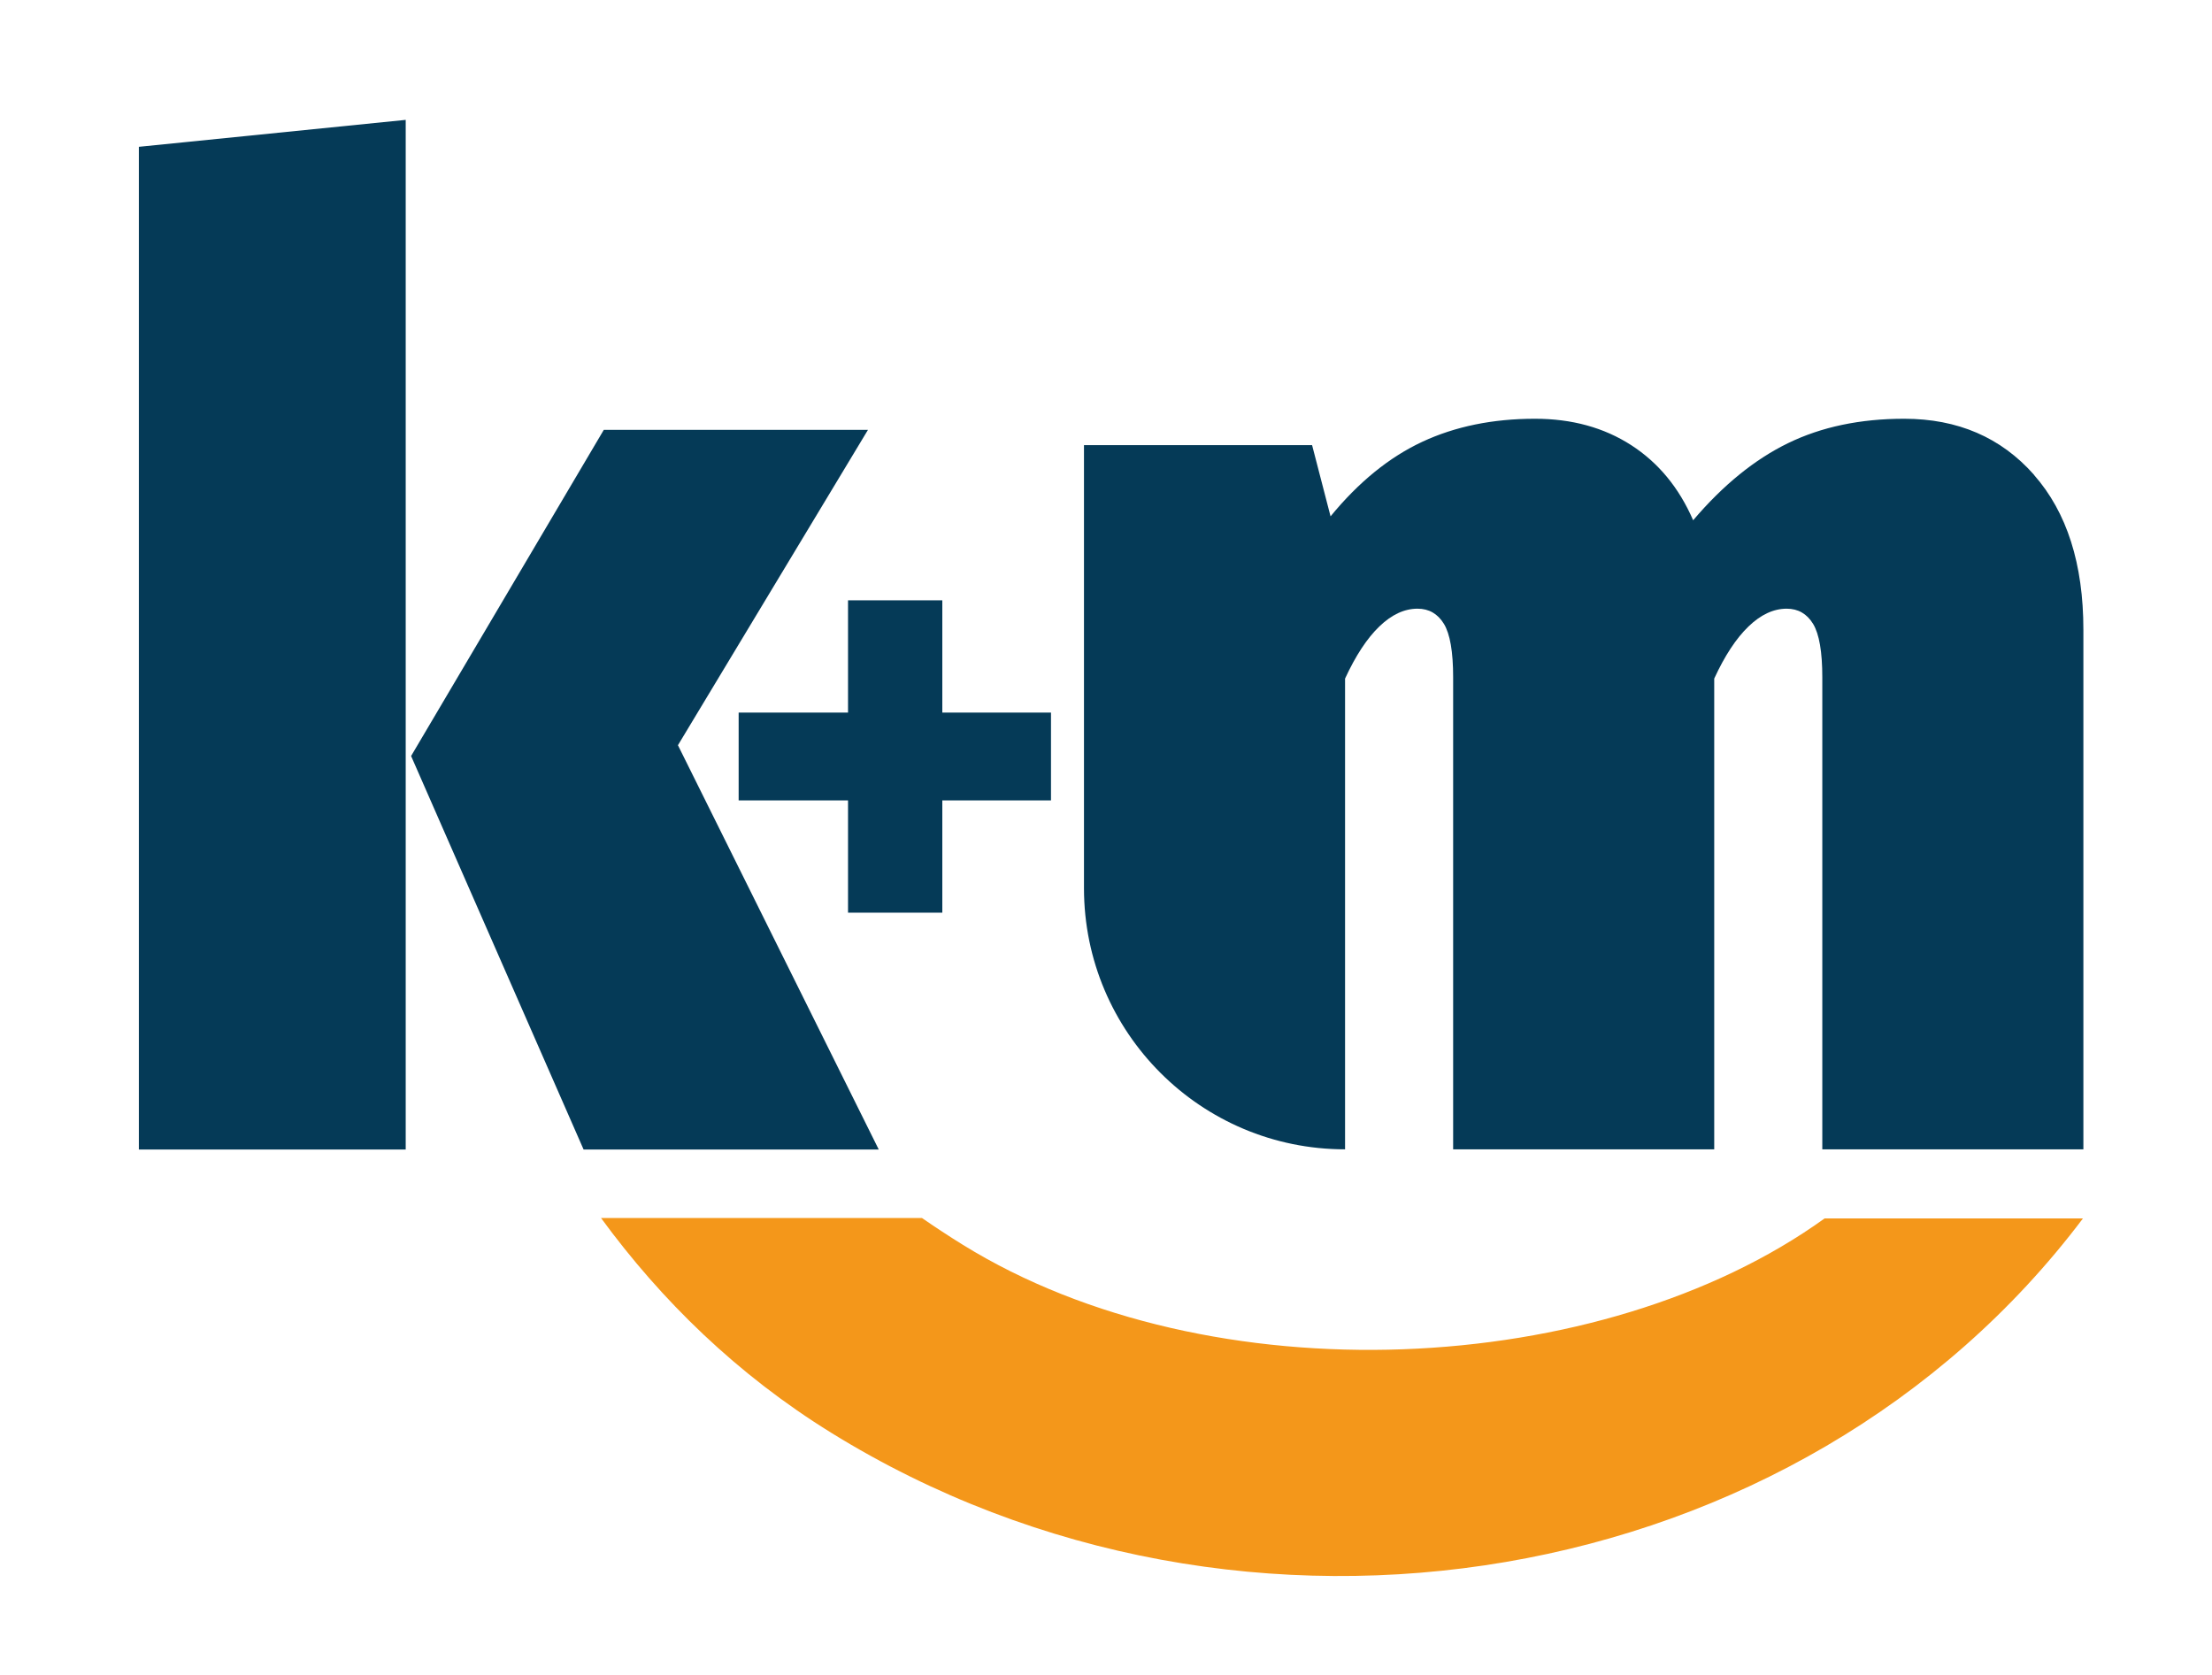
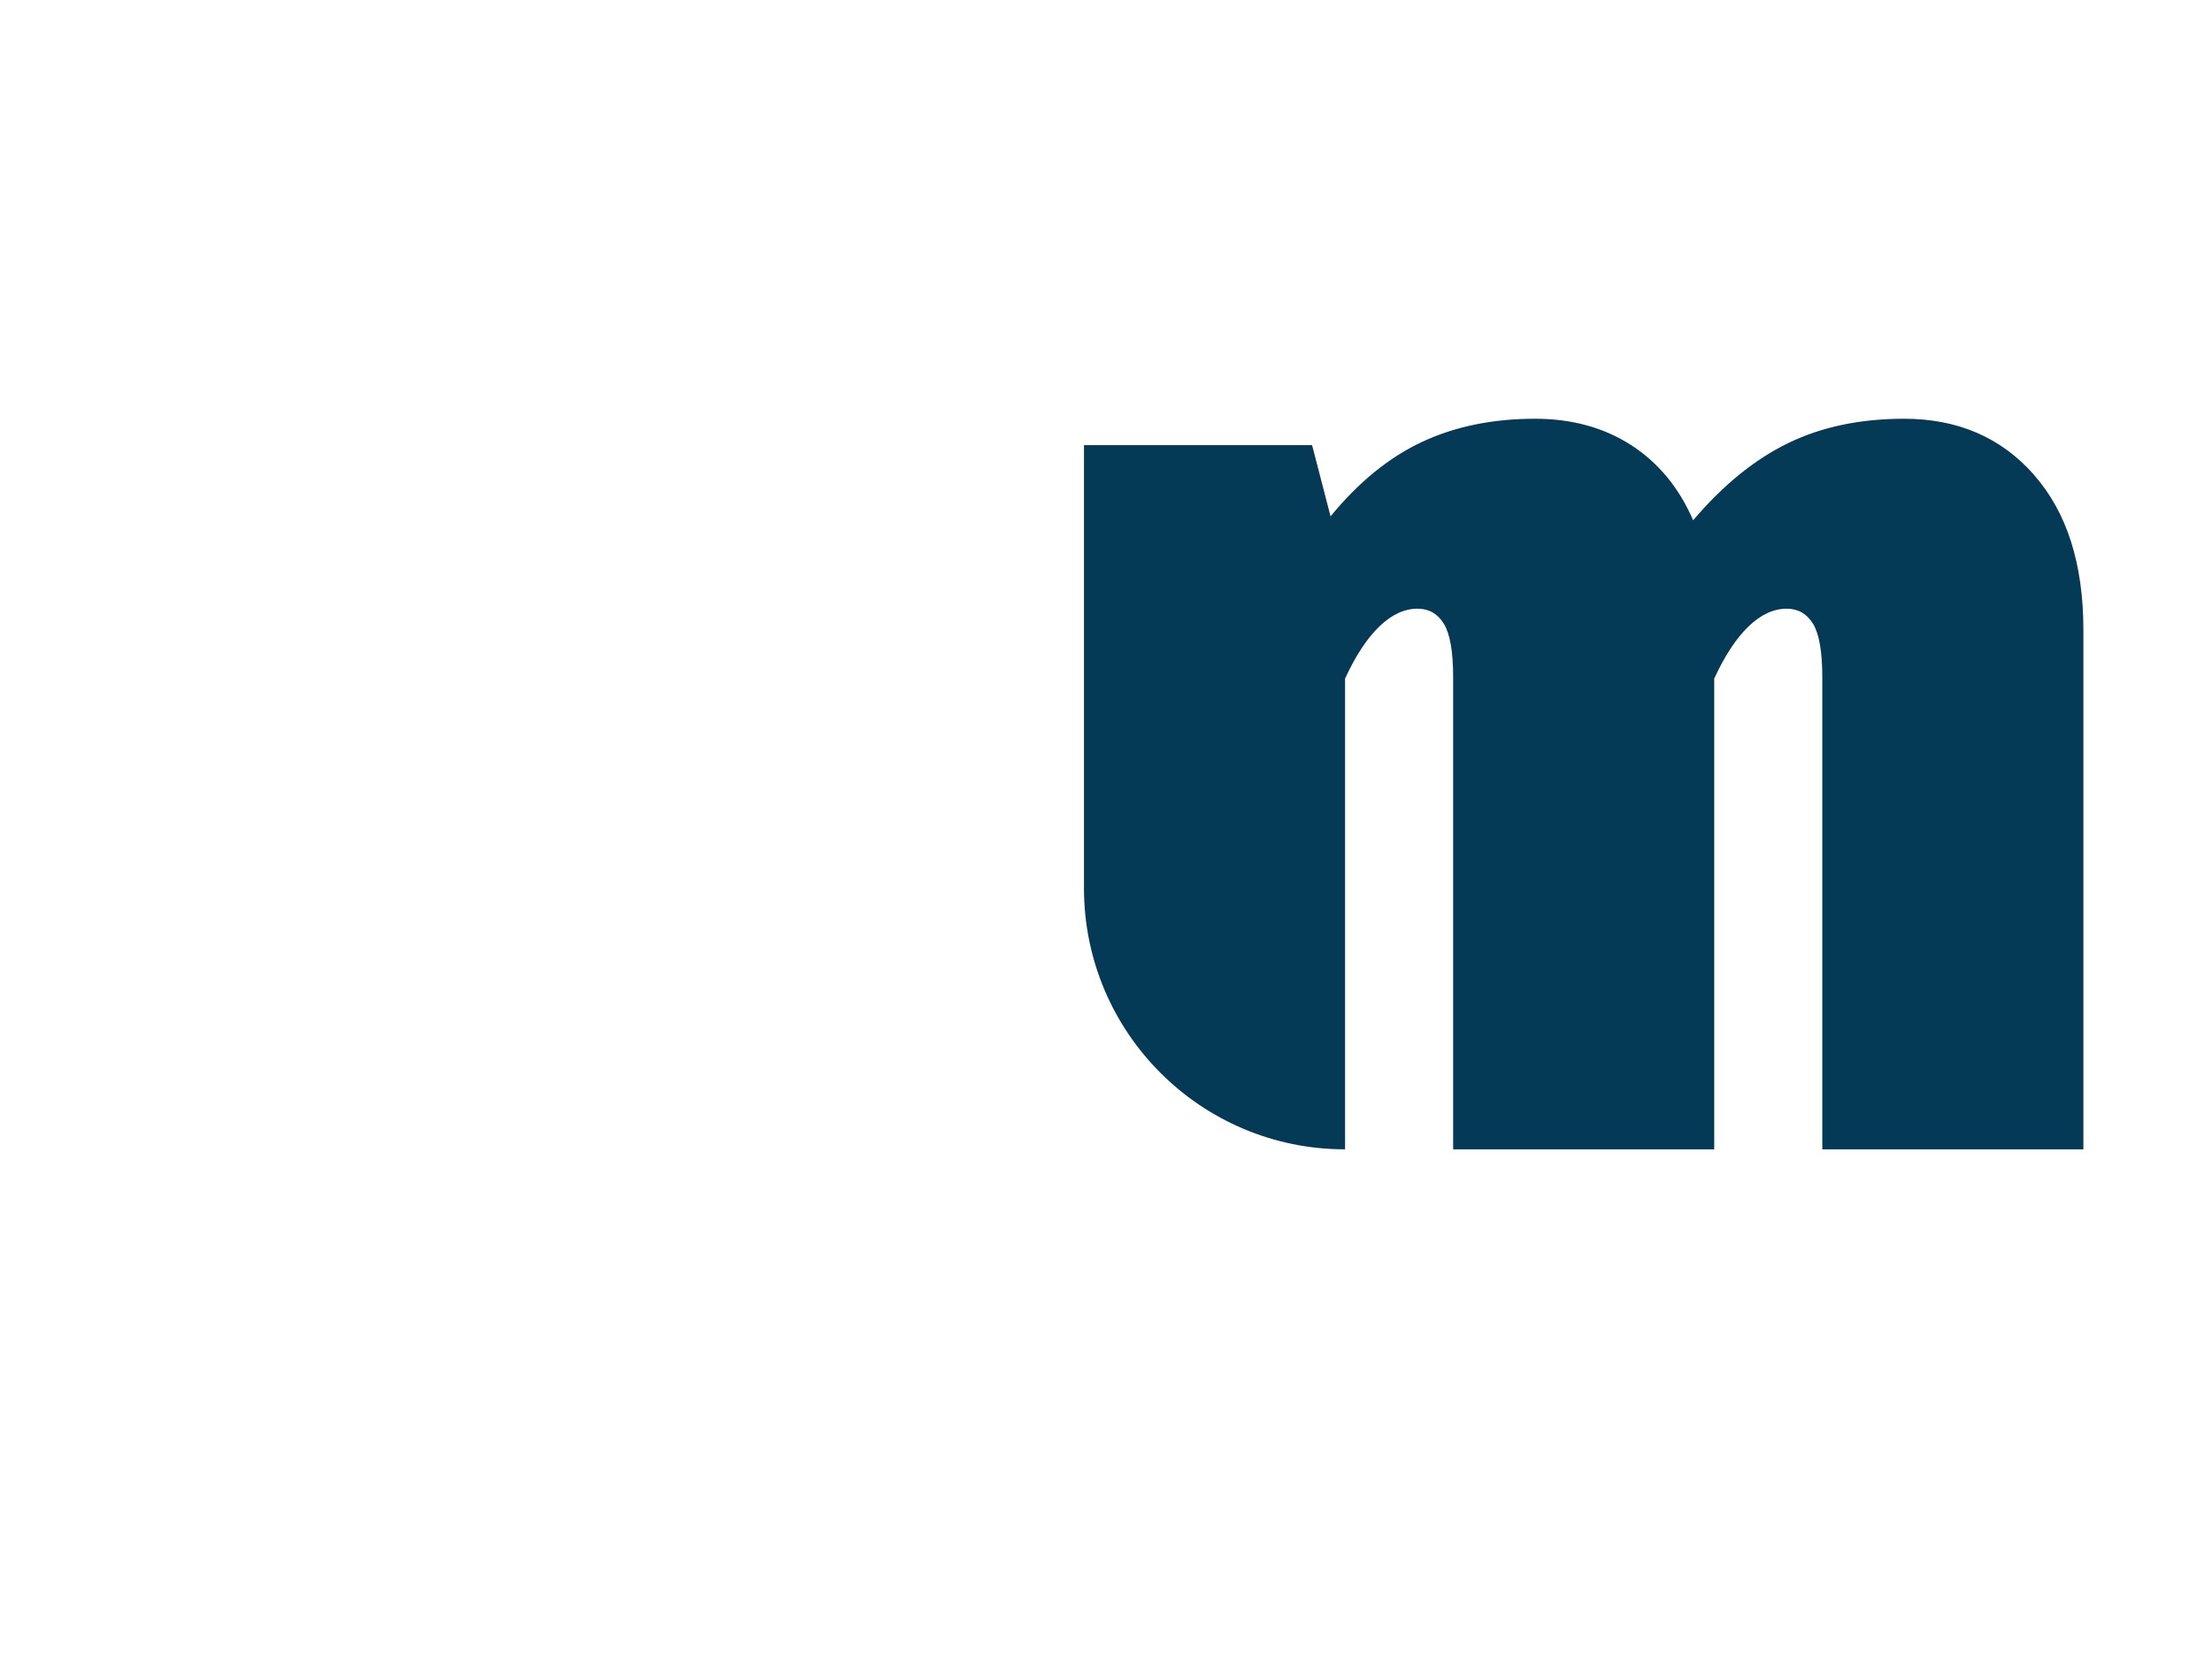
<svg xmlns="http://www.w3.org/2000/svg" id="Ebene_1" version="1.1" viewBox="0 0 660.26 500">
  <defs>
    <style>
      .st0 {
        fill: #f4971a;
      }

      .st1 {
        fill: #053a57;
      }
    </style>
  </defs>
-   <path class="st1" d="M121.1,35.77v307.33H41.45V43.82l79.65-8.04ZM259.08,128.3l-56.72,94.13,59.94,120.68h-88.1l-51.49-117.46,57.52-97.35h78.85Z" />
-   <path class="st1" d="M281.27,179.18v33.51h32.44v26.21h-32.44v33.51h-28.14v-33.51h-32.65v-26.21h32.65v-33.51h28.14Z" />
  <path class="st1" d="M607.11,141.73c9.84,11.16,14.76,26.57,14.76,46.25v155.07h-77.93v-140.9c0-7.61-.92-12.92-2.75-15.94-1.84-3.01-4.47-4.53-7.87-4.53-3.94,0-7.74,1.77-11.41,5.31-3.68,3.54-7.09,8.73-10.23,15.55v140.51h-77.93v-140.9c0-7.61-.92-12.92-2.75-15.94-1.84-3.01-4.47-4.53-7.87-4.53-3.94,0-7.74,1.77-11.41,5.31-3.68,3.54-7.08,8.73-10.23,15.55v140.51h0c-43.04,0-77.93-34.89-77.93-77.93v-132.25h68.09l5.51,21.25c8.39-10.24,17.51-17.64,27.35-22.24,9.84-4.59,21.06-6.89,33.65-6.89,11.02,0,20.59,2.63,28.73,7.87,8.13,5.25,14.3,12.73,18.5,22.43,8.92-10.49,18.36-18.17,28.34-23.02,9.97-4.85,21.51-7.28,34.64-7.28,16,0,28.93,5.58,38.77,16.73Z" />
-   <path class="st0" d="M544.63,363.67c-66.52,47.91-183.3,53.62-257.25,7.86-4.12-2.55-8.18-5.22-12.18-7.98h-95.8c18.01,24.61,40.58,46.69,68.71,64.1,123.04,76.14,289.24,48.04,373.63-63.98h-77.11Z" />
</svg>